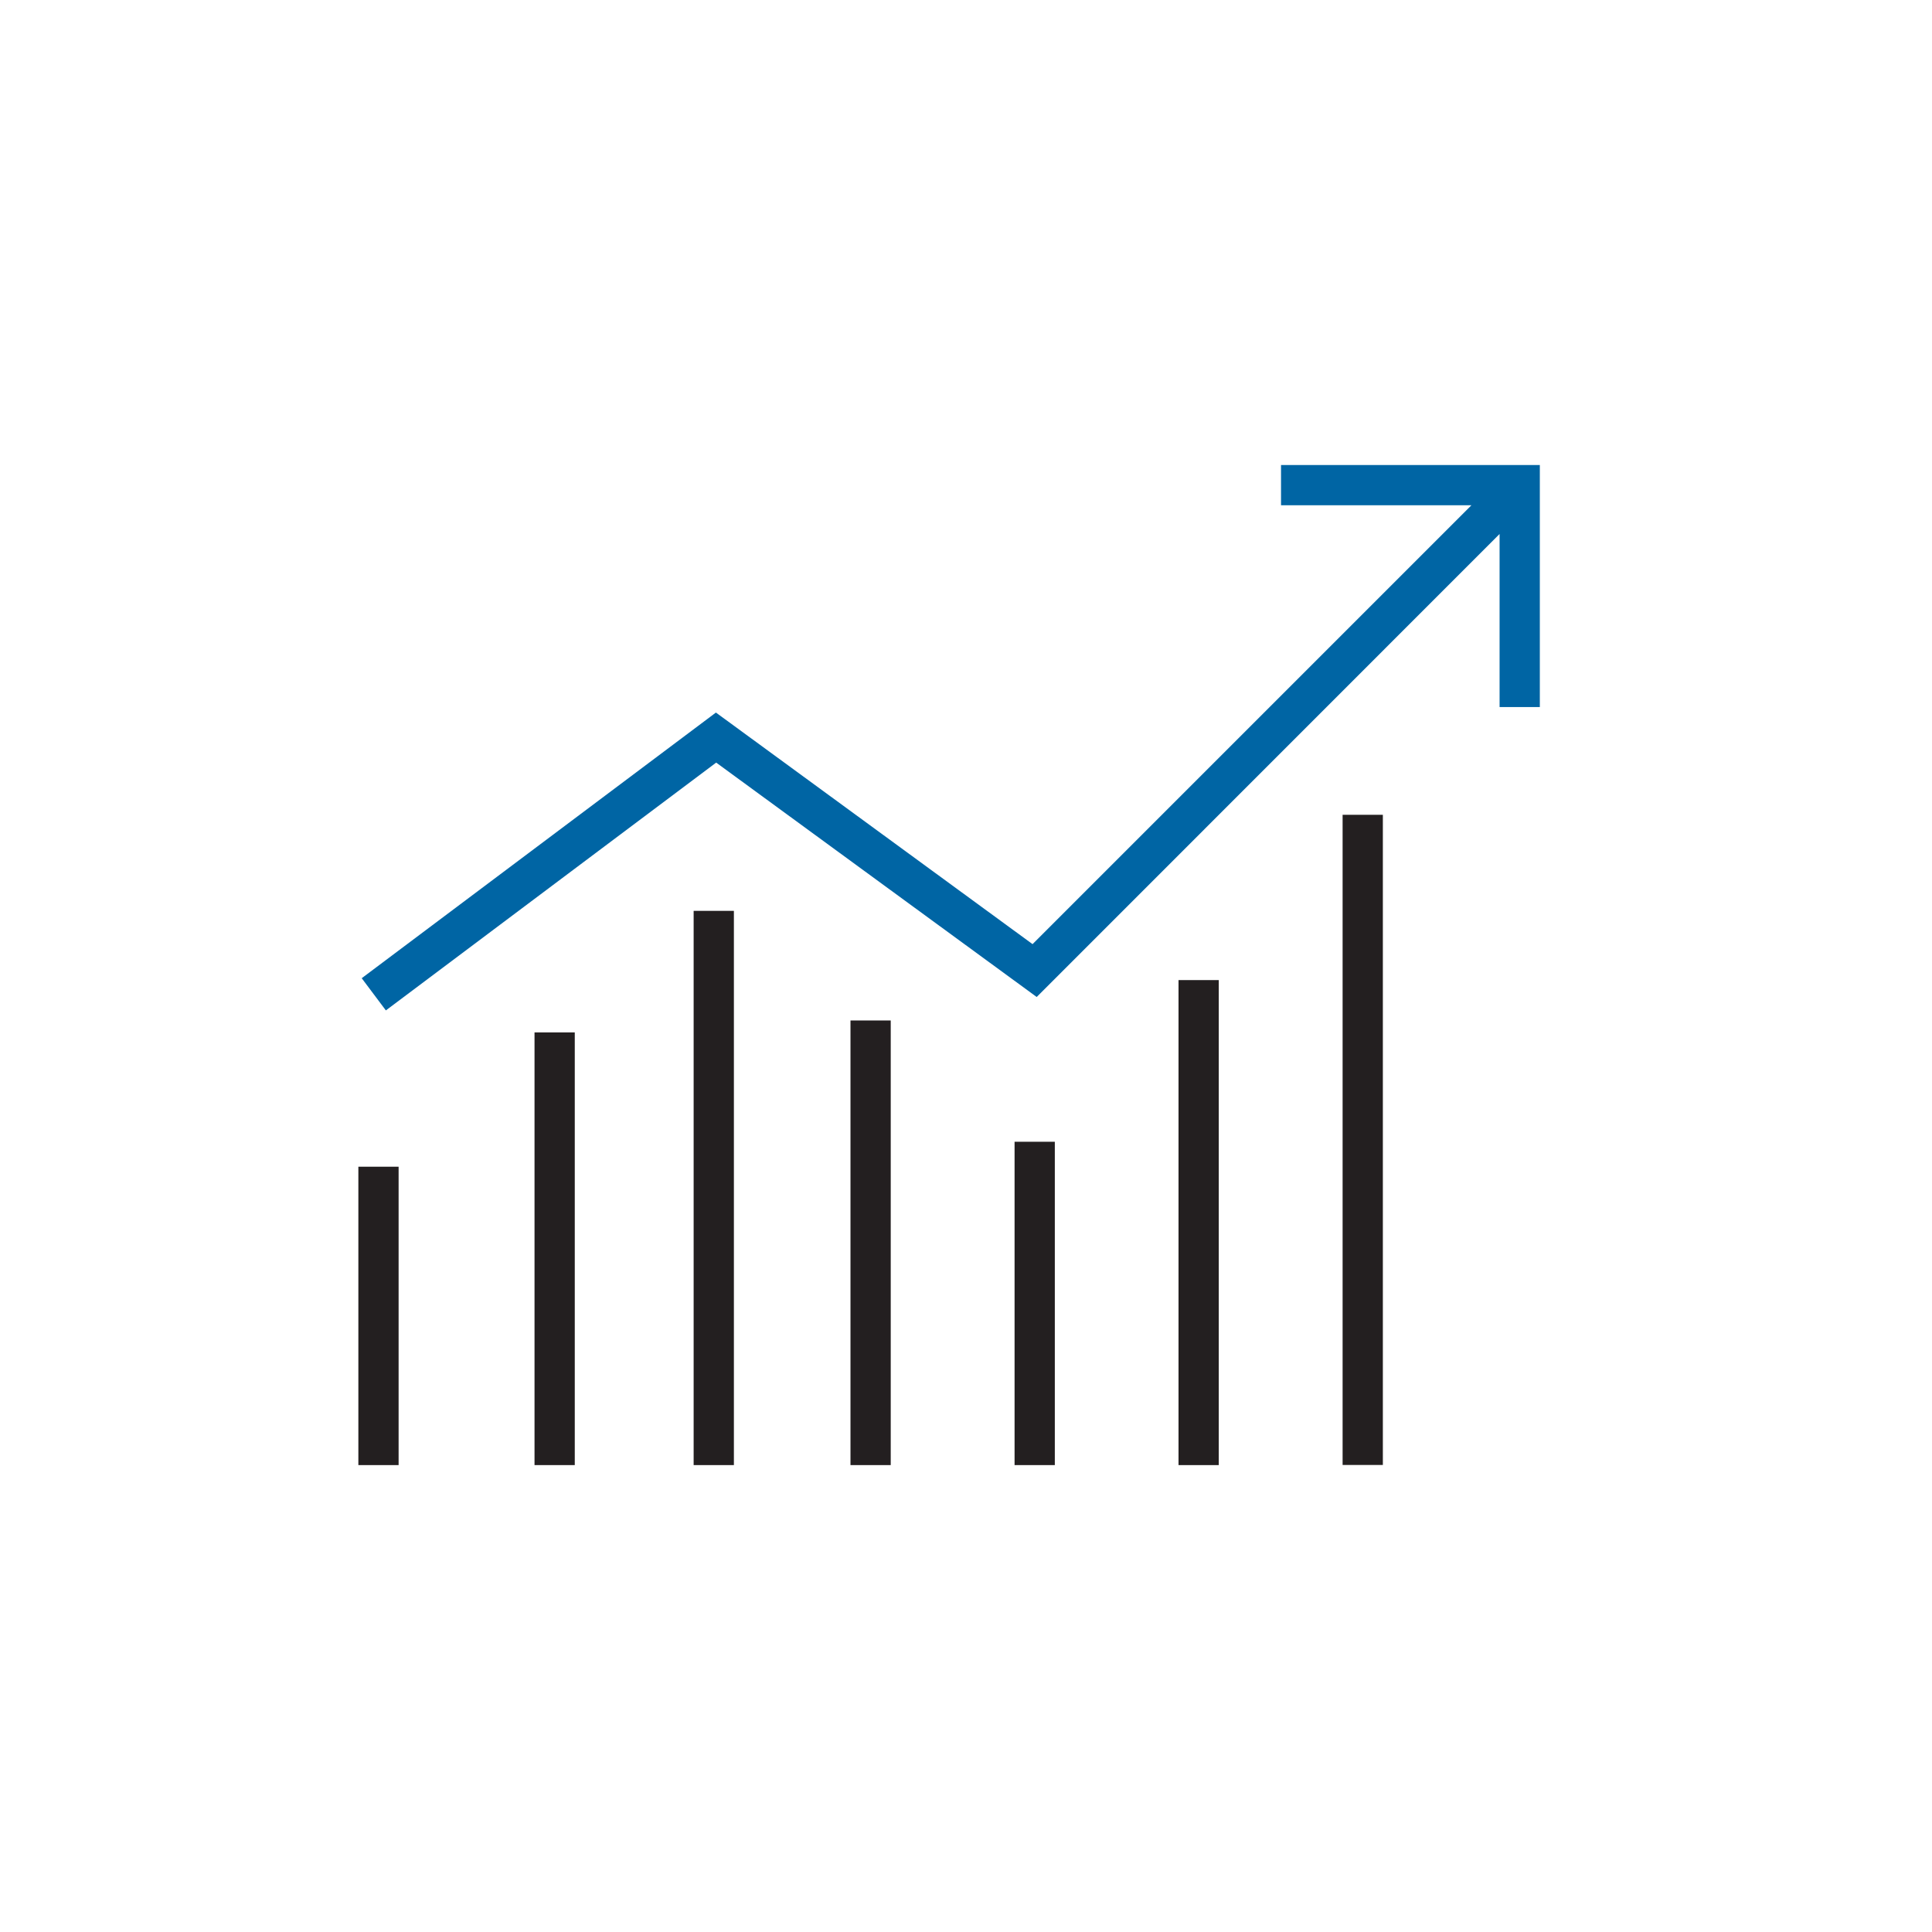
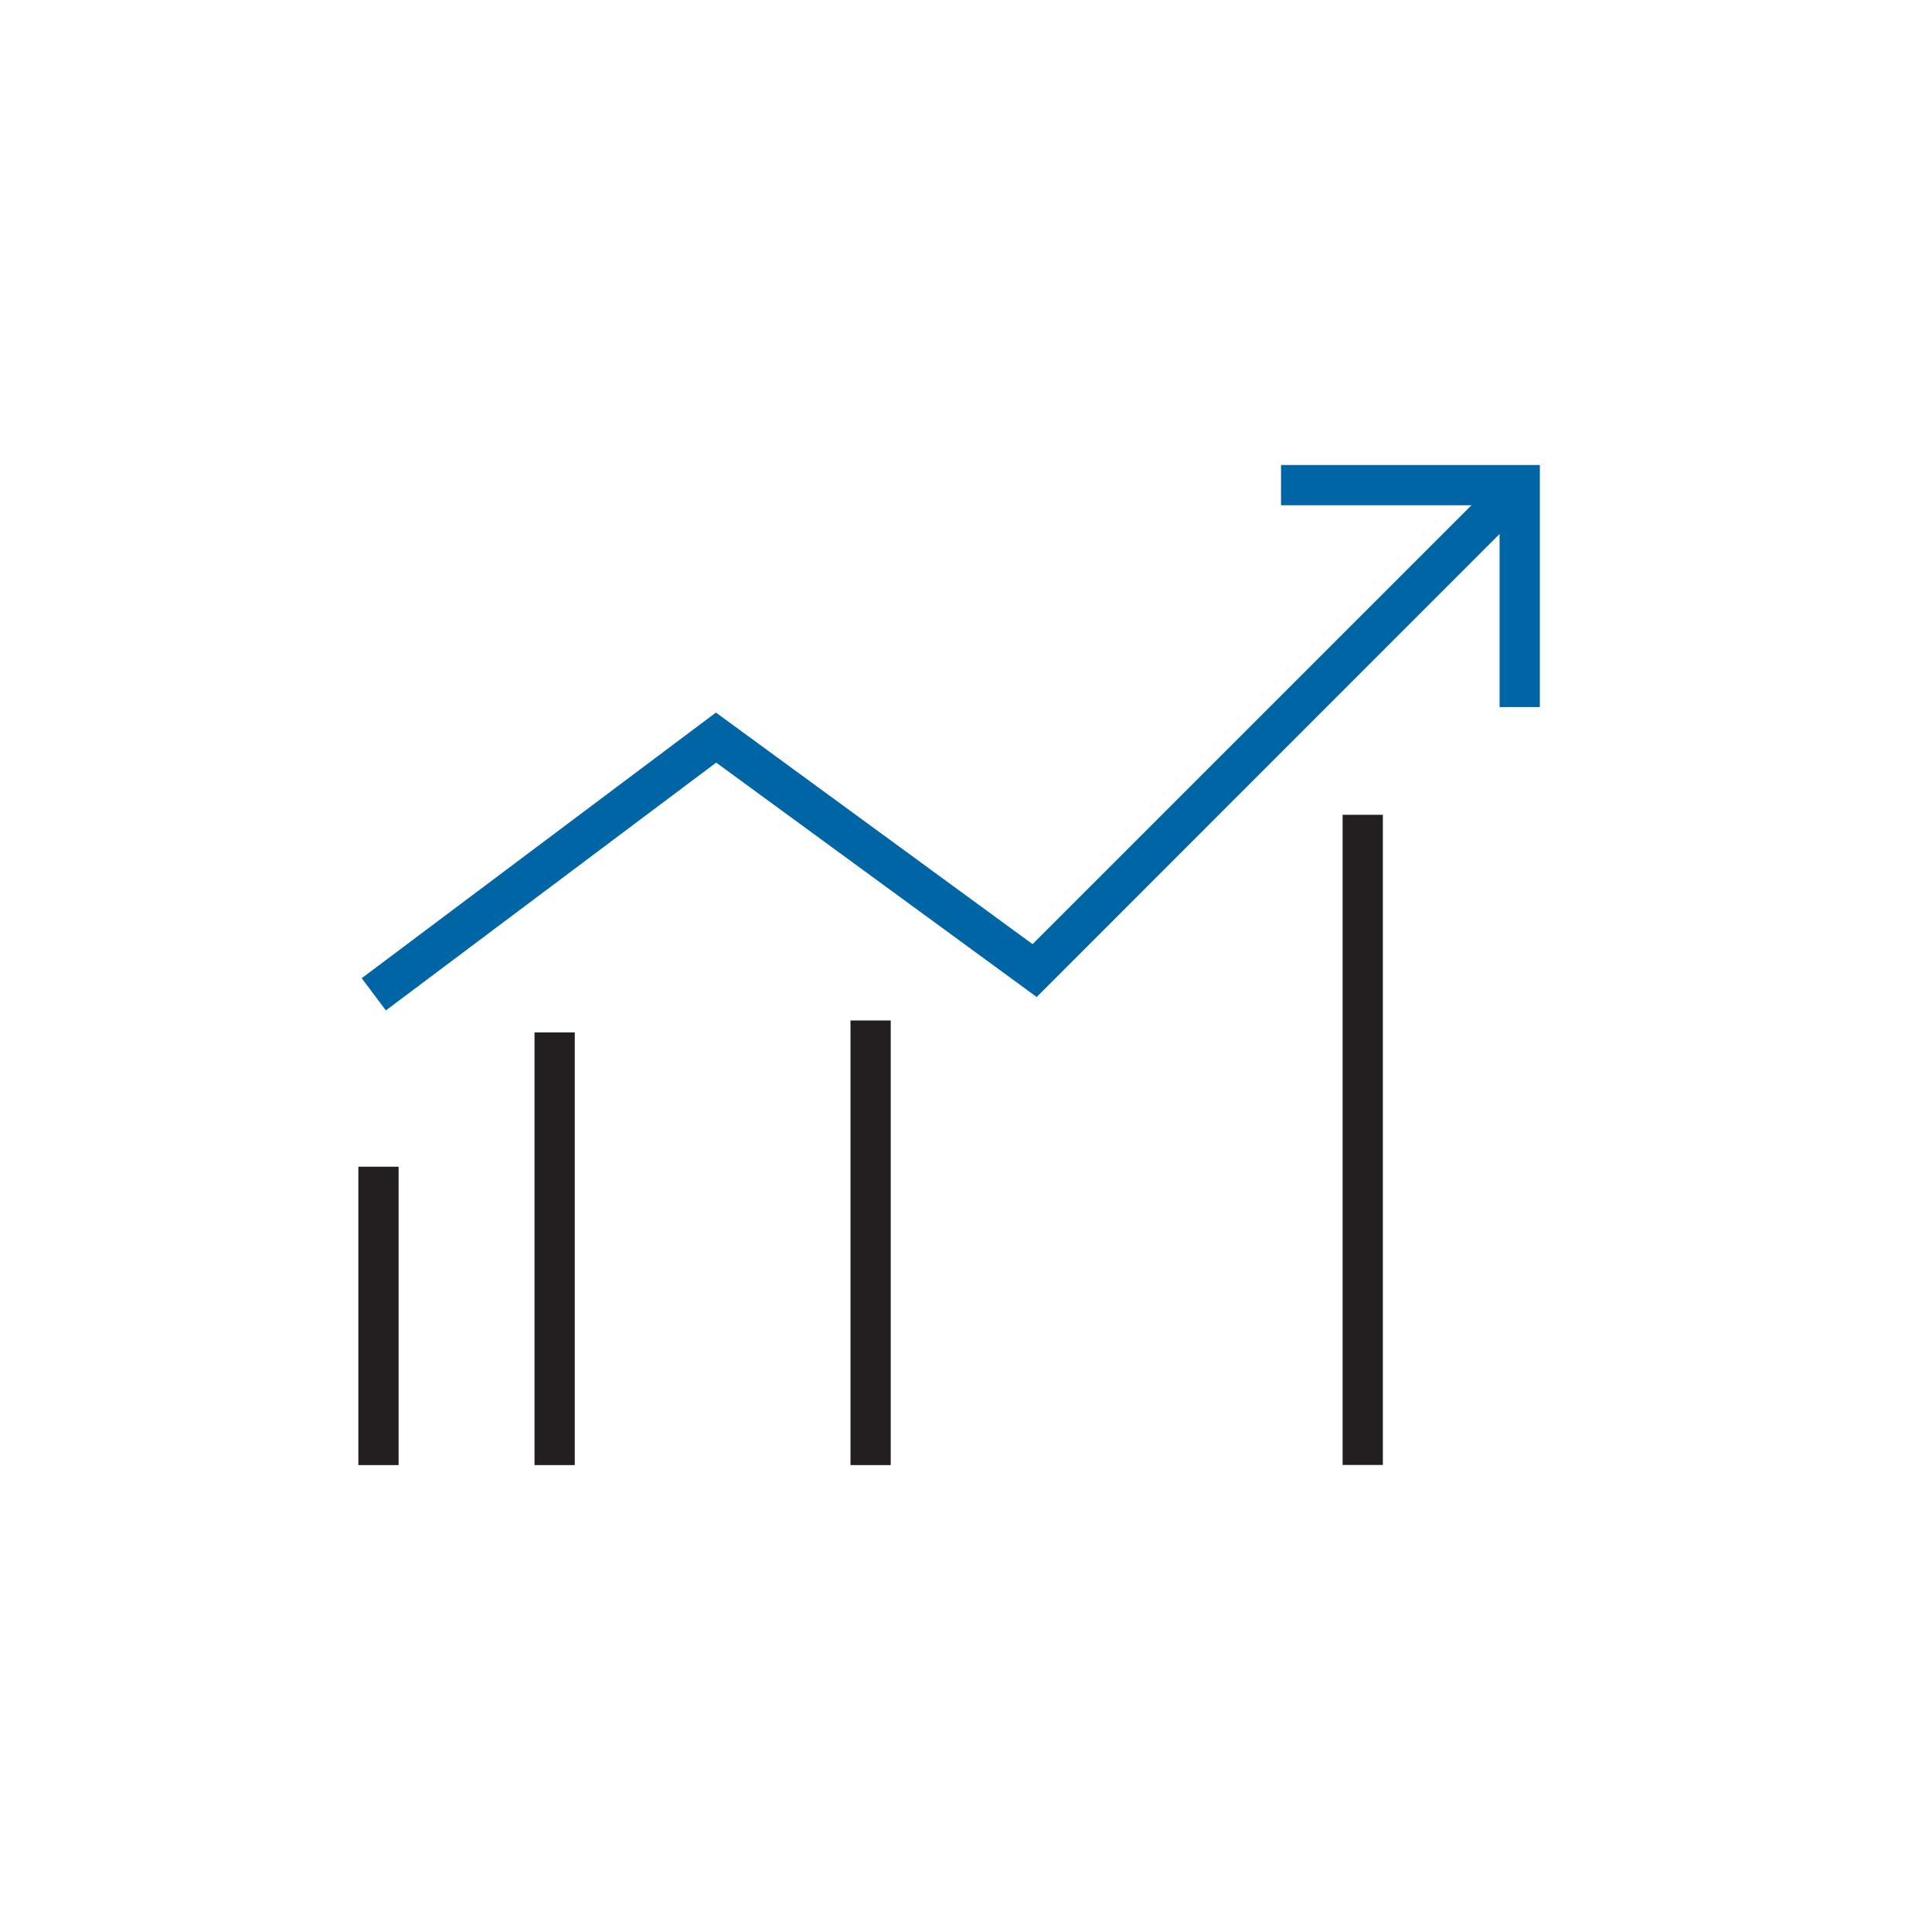
<svg xmlns="http://www.w3.org/2000/svg" id="Layer_1" data-name="Layer 1" viewBox="0 0 144 144">
  <defs>
    <style> .cls-1 { fill: #231f20; } .cls-2 { fill: #0065a4; } </style>
  </defs>
  <polygon class="cls-2" points="95.48 34.66 95.48 37.66 109.67 37.66 76.96 70.37 53.36 53.11 26.96 72.91 28.76 75.31 53.38 56.84 77.27 74.31 111.77 39.8 111.77 52.7 114.77 52.7 114.77 34.66 95.48 34.66" />
  <rect class="cls-1" x="26.71" y="86.96" width="3" height="22.24" />
  <rect class="cls-1" x="39.84" y="76.95" width="3" height="32.25" />
-   <rect class="cls-1" x="51.7" y="67.89" width="3" height="41.31" />
  <rect class="cls-1" x="63.39" y="76.06" width="3" height="33.14" />
-   <rect class="cls-1" x="75.62" y="85.1" width="3" height="24.1" />
-   <rect class="cls-1" x="87.84" y="73.05" width="3" height="36.15" />
  <rect class="cls-1" x="100.07" y="60.73" width="3" height="48.46" />
</svg>